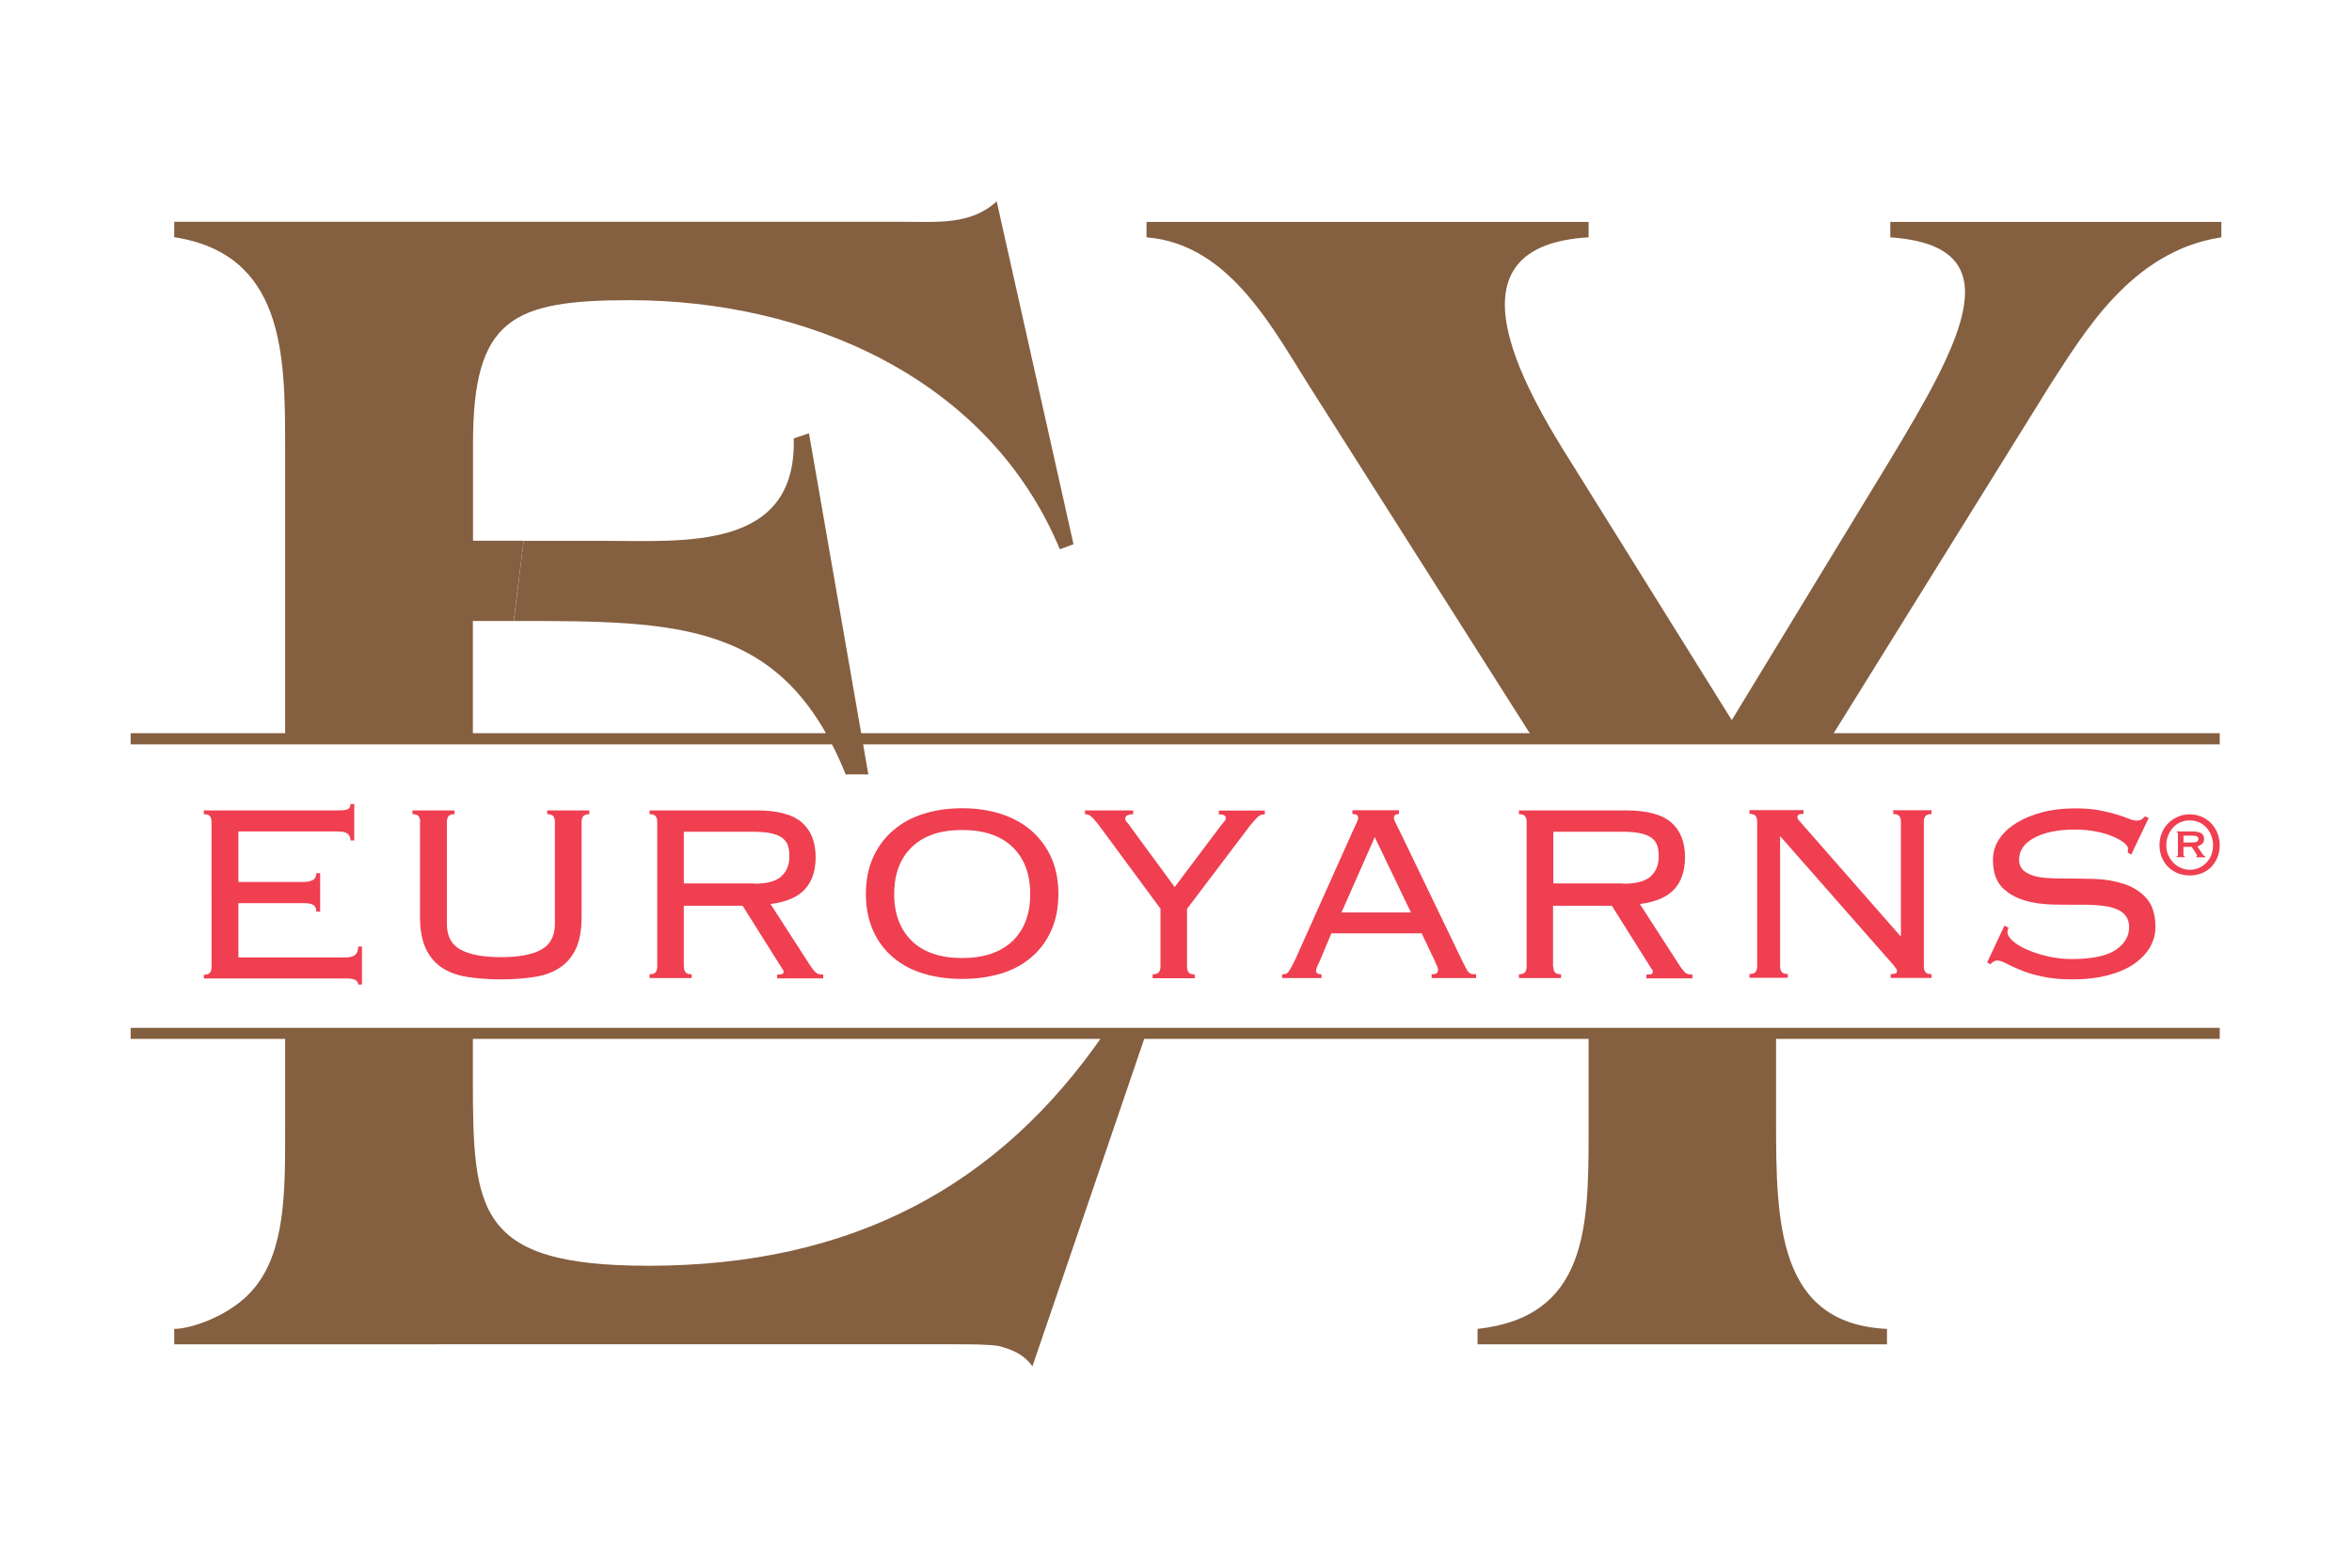
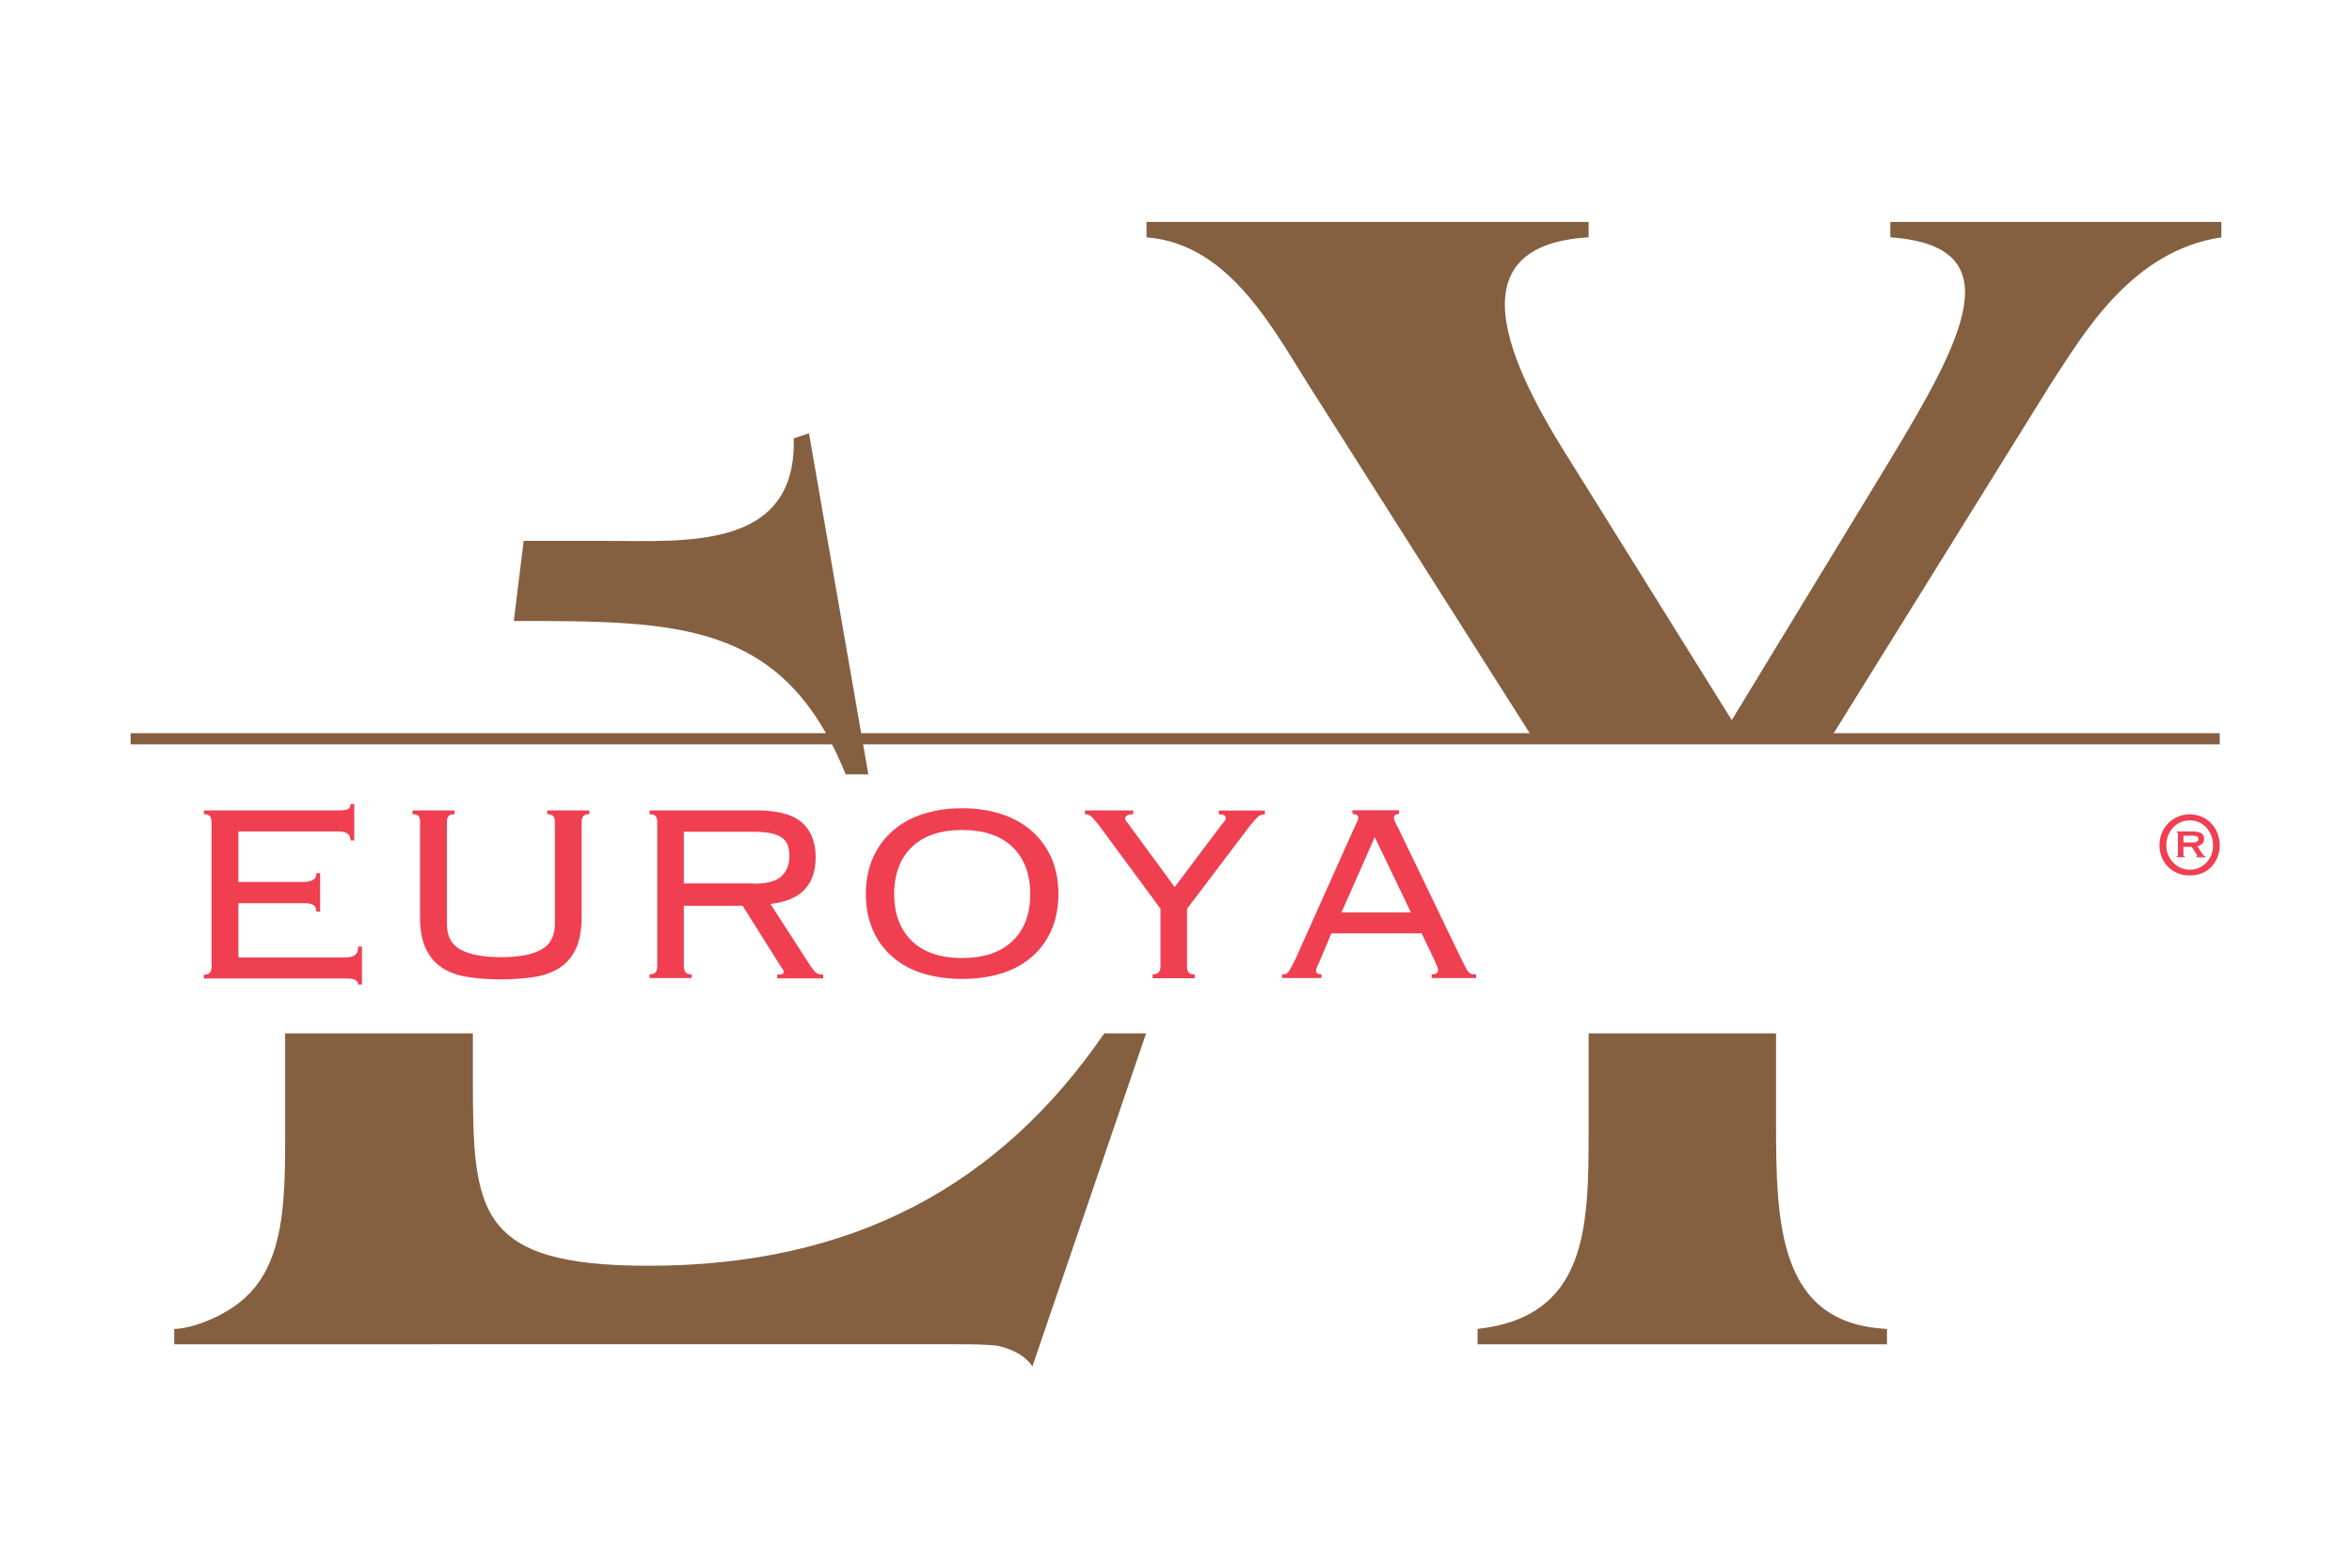
<svg xmlns="http://www.w3.org/2000/svg" version="1.1" id="Layer_1" x="0px" y="0px" viewBox="0 0 162 108" style="enable-background:new 0 0 162 108;" xml:space="preserve">
  <style type="text/css">
	.st0{fill:#845F40;}
	.st1{fill:#EF3F51;}
</style>
  <path class="st0" d="M78.94,71.19l-7.83,22.94c-0.59-0.83-1.41-1.17-2.35-1.41c-0.82-0.11-1.88-0.11-2.82-0.11H12v-1.06  c1.18,0,4-0.94,5.53-2.83c2.11-2.58,2.11-6.58,2.11-10.69v-6.84h12.93v3.08c0,9.17,0.23,12.93,12.1,12.93  c14.07,0,24.19-5.53,31.39-16.01" />
-   <path class="st0" d="M35.38,42.78h-2.81v8.12l-12.93,0.01V30.67c0-6.34-0.11-13.16-7.64-14.33v-1.06H62.3  c2.23,0,4.59,0.23,6.35-1.41l5.29,23.62l-0.94,0.35c-4.94-11.87-17.51-17.16-29.61-17.16c-8.12,0-10.81,1.29-10.81,9.87v6.7h3.49" />
  <path class="st0" d="M122.33,71.19v6.02c0,7.06,0.12,13.98,7.64,14.34v1.06h-28.2v-1.06c7.53-0.83,7.65-6.94,7.65-13.52v-6.84  H122.33z" />
  <path class="st0" d="M105.61,50.9l-15-23.63c-2.81-4.35-5.76-10.45-11.64-10.92v-1.06h30.45v1.06c-10,0.58-4.72,9.98-1.06,15.74  l10.92,17.52l10.8-17.75c5.19-8.58,8.59-14.92,0.12-15.51v-1.06H153v1.06c-6.23,0.94-9.51,6.69-11.75,10.1L126.06,50.9H105.61z" />
  <rect x="9" y="50.51" class="st0" width="143.89" height="0.77" />
-   <rect x="9" y="70.81" class="st0" width="143.89" height="0.76" />
  <path class="st0" d="M59.81,53.35l-4.09-23.5l-1.05,0.35c0.22,7.76-7.53,7.06-13.05,7.06h-5.55l-0.68,5.52  c11.41,0,18.58,0.01,22.86,10.57H59.81z" />
  <g>
    <path class="st1" d="M14.57,56.61c0-0.16-0.04-0.29-0.11-0.38c-0.07-0.09-0.21-0.14-0.42-0.14v-0.26h9.22   c0.38,0,0.62-0.03,0.73-0.1c0.1-0.07,0.15-0.18,0.15-0.34h0.26v2.51h-0.26c0-0.19-0.06-0.34-0.18-0.45   c-0.12-0.11-0.34-0.17-0.68-0.17h-6.86v3.48h4.47c0.26,0,0.48-0.04,0.65-0.13c0.17-0.09,0.25-0.25,0.25-0.48h0.26v2.66h-0.26   c0-0.22-0.07-0.37-0.2-0.46c-0.13-0.09-0.35-0.13-0.66-0.13h-4.51v3.74h7.35c0.31,0,0.54-0.05,0.68-0.17   c0.15-0.11,0.22-0.3,0.22-0.58h0.26v2.62h-0.26c0-0.28-0.26-0.42-0.77-0.42h-9.86v-0.26c0.21,0,0.34-0.05,0.42-0.14   c0.07-0.09,0.11-0.22,0.11-0.38V56.61z" />
    <path class="st1" d="M28.94,56.61c0-0.16-0.04-0.29-0.11-0.38c-0.07-0.09-0.21-0.14-0.42-0.14v-0.26h2.9v0.26   c-0.21,0-0.34,0.05-0.42,0.14c-0.07,0.1-0.11,0.22-0.11,0.38v7.04c0,0.84,0.31,1.43,0.94,1.77c0.62,0.34,1.55,0.52,2.78,0.52   s2.16-0.17,2.78-0.52c0.62-0.34,0.94-0.94,0.94-1.77v-7.04c0-0.16-0.04-0.29-0.11-0.38c-0.07-0.09-0.21-0.14-0.42-0.14v-0.26h2.9   v0.26c-0.21,0-0.34,0.05-0.42,0.14c-0.07,0.1-0.11,0.22-0.11,0.38v6.56c0,0.88-0.13,1.6-0.38,2.16c-0.26,0.56-0.62,1-1.1,1.32   c-0.48,0.32-1.06,0.54-1.75,0.65c-0.69,0.11-1.47,0.17-2.33,0.17s-1.64-0.06-2.33-0.17c-0.69-0.11-1.27-0.33-1.75-0.65   c-0.48-0.32-0.84-0.76-1.1-1.32c-0.26-0.56-0.39-1.28-0.39-2.16V56.61z" />
    <path class="st1" d="M47.11,66.6c0,0.16,0.04,0.29,0.11,0.38c0.07,0.1,0.21,0.14,0.42,0.14v0.26h-2.9v-0.26   c0.21,0,0.34-0.05,0.42-0.14c0.07-0.09,0.11-0.22,0.11-0.38v-9.99c0-0.16-0.04-0.29-0.11-0.38c-0.07-0.09-0.21-0.14-0.42-0.14   v-0.26h7.37c1.45,0,2.49,0.28,3.12,0.83c0.63,0.55,0.95,1.35,0.95,2.39c0,0.92-0.24,1.66-0.73,2.2c-0.48,0.54-1.28,0.89-2.38,1.03   l2.77,4.29c0.16,0.23,0.29,0.39,0.39,0.46c0.1,0.07,0.25,0.11,0.47,0.11v0.26h-3.17v-0.26c0.19,0,0.31-0.01,0.36-0.04   c0.05-0.03,0.08-0.08,0.08-0.15c0-0.09-0.04-0.17-0.11-0.24l-2.71-4.31h-4.05V66.6z M51.93,60.88c0.89,0,1.53-0.17,1.89-0.51   c0.37-0.34,0.55-0.8,0.55-1.39c0-0.29-0.04-0.54-0.11-0.75c-0.07-0.21-0.21-0.38-0.4-0.52c-0.19-0.14-0.45-0.24-0.78-0.31   c-0.33-0.07-0.75-0.1-1.27-0.1h-4.71v3.56H51.93z" />
    <path class="st1" d="M66.27,55.68c0.95,0,1.83,0.13,2.64,0.38c0.81,0.26,1.51,0.64,2.1,1.14c0.59,0.51,1.06,1.13,1.39,1.86   c0.33,0.73,0.5,1.58,0.5,2.53c0,0.95-0.17,1.8-0.5,2.53s-0.79,1.35-1.39,1.85c-0.59,0.5-1.29,0.87-2.1,1.11s-1.69,0.36-2.64,0.36   c-0.95,0-1.83-0.12-2.64-0.36s-1.51-0.61-2.1-1.11c-0.59-0.5-1.06-1.11-1.39-1.85s-0.5-1.58-0.5-2.53c0-0.95,0.17-1.8,0.5-2.53   c0.33-0.73,0.79-1.35,1.39-1.86c0.59-0.51,1.29-0.89,2.1-1.14C64.44,55.81,65.32,55.68,66.27,55.68z M66.27,57.18   c-1.5,0-2.65,0.39-3.46,1.17c-0.81,0.78-1.22,1.86-1.22,3.24s0.41,2.45,1.22,3.24c0.81,0.78,1.97,1.17,3.46,1.17   s2.65-0.39,3.47-1.17c0.81-0.78,1.22-1.86,1.22-3.24s-0.41-2.45-1.22-3.24C68.92,57.57,67.77,57.18,66.27,57.18z" />
    <path class="st1" d="M79.4,67.12c0.21,0,0.34-0.05,0.42-0.14c0.07-0.09,0.11-0.22,0.11-0.38v-4l-4.25-5.76   c-0.21-0.26-0.37-0.46-0.5-0.57c-0.12-0.12-0.27-0.18-0.45-0.18v-0.26h3.32v0.26c-0.37,0.01-0.55,0.12-0.55,0.31   c0,0.07,0.04,0.16,0.13,0.25c0.09,0.1,0.17,0.2,0.24,0.32l3.04,4.14l3.21-4.27c0.06-0.07,0.12-0.15,0.2-0.24s0.11-0.17,0.11-0.24   c0-0.18-0.16-0.26-0.48-0.26v-0.26h3.17v0.26c-0.21,0-0.37,0.06-0.5,0.19c-0.12,0.12-0.29,0.31-0.5,0.56l-4.36,5.76v4   c0,0.16,0.04,0.29,0.11,0.38c0.07,0.1,0.21,0.14,0.42,0.14v0.26h-2.9V67.12z" />
    <path class="st1" d="M90.96,66.07c-0.06,0.13-0.12,0.28-0.2,0.44s-0.11,0.29-0.11,0.37c0,0.16,0.12,0.24,0.37,0.24v0.26h-2.71   v-0.26c0.09,0,0.17-0.01,0.23-0.02c0.07-0.01,0.13-0.06,0.19-0.13s0.12-0.18,0.2-0.32c0.07-0.14,0.17-0.33,0.29-0.56l3.98-8.89   c0.12-0.25,0.21-0.44,0.26-0.56c0.06-0.12,0.09-0.22,0.09-0.3c0-0.18-0.13-0.26-0.4-0.26v-0.26h3.21v0.26   c-0.23,0-0.35,0.09-0.35,0.26c0,0.09,0.04,0.2,0.11,0.34c0.07,0.14,0.17,0.33,0.29,0.58l4.22,8.76c0.13,0.26,0.23,0.47,0.31,0.62   s0.14,0.26,0.21,0.33s0.14,0.12,0.21,0.13s0.18,0.02,0.31,0.02v0.26h-3.06v-0.26c0.18,0,0.29-0.03,0.35-0.08s0.09-0.13,0.09-0.23   c0-0.07-0.02-0.15-0.06-0.23c-0.04-0.08-0.11-0.25-0.23-0.52l-0.84-1.76H91.7L90.96,66.07z M97.18,62.86l-2.49-5.19l-2.29,5.19   H97.18z" />
-     <path class="st1" d="M106.99,66.6c0,0.16,0.04,0.29,0.11,0.38c0.07,0.1,0.21,0.14,0.42,0.14v0.26h-2.9v-0.26   c0.21,0,0.34-0.05,0.42-0.14c0.07-0.09,0.11-0.22,0.11-0.38v-9.99c0-0.16-0.04-0.29-0.11-0.38c-0.07-0.09-0.21-0.14-0.42-0.14   v-0.26h7.37c1.45,0,2.49,0.28,3.12,0.83c0.63,0.55,0.95,1.35,0.95,2.39c0,0.92-0.24,1.66-0.73,2.2c-0.48,0.54-1.28,0.89-2.38,1.03   l2.77,4.29c0.16,0.23,0.29,0.39,0.38,0.46c0.09,0.07,0.25,0.11,0.47,0.11v0.26h-3.17v-0.26c0.19,0,0.31-0.01,0.36-0.04   c0.05-0.03,0.08-0.08,0.08-0.15c0-0.09-0.04-0.17-0.11-0.24l-2.71-4.31h-4.05V66.6z M111.81,60.88c0.89,0,1.52-0.17,1.89-0.51   c0.37-0.34,0.55-0.8,0.55-1.39c0-0.29-0.04-0.54-0.11-0.75c-0.07-0.21-0.21-0.38-0.4-0.52s-0.45-0.24-0.78-0.31   c-0.33-0.07-0.75-0.1-1.26-0.1h-4.71v3.56H111.81z" />
-     <path class="st1" d="M130.93,64.48v-7.88c0-0.16-0.04-0.29-0.11-0.38c-0.07-0.09-0.21-0.14-0.42-0.14v-0.26h2.64v0.26   c-0.21,0-0.34,0.05-0.42,0.14c-0.07,0.1-0.11,0.22-0.11,0.38v9.99c0,0.16,0.04,0.29,0.11,0.38c0.07,0.1,0.21,0.14,0.42,0.14v0.26   h-2.82v-0.26c0.29,0,0.44-0.06,0.44-0.18c0-0.1-0.03-0.19-0.09-0.25c-0.06-0.07-0.1-0.12-0.13-0.17l-7.83-8.91v8.98   c0,0.16,0.04,0.29,0.11,0.38c0.07,0.1,0.21,0.14,0.42,0.14v0.26h-2.64v-0.26c0.21,0,0.34-0.05,0.42-0.14   c0.07-0.09,0.11-0.22,0.11-0.38v-9.99c0-0.16-0.04-0.29-0.11-0.38c-0.07-0.09-0.21-0.14-0.42-0.14v-0.26h3.72v0.26   c-0.16,0-0.27,0.02-0.33,0.05c-0.06,0.04-0.09,0.1-0.09,0.19c0,0.04,0.02,0.09,0.05,0.14c0.04,0.05,0.08,0.1,0.12,0.14l6.91,7.88   H130.93z" />
-     <path class="st1" d="M138.34,63.91c-0.04,0.1-0.07,0.2-0.07,0.29c0,0.21,0.13,0.42,0.38,0.64c0.26,0.22,0.59,0.42,1.01,0.6   c0.42,0.18,0.89,0.33,1.42,0.45c0.53,0.12,1.06,0.18,1.61,0.18c1.39,0,2.4-0.21,3.02-0.62c0.62-0.41,0.94-0.94,0.94-1.58   c0-0.31-0.08-0.56-0.23-0.77c-0.15-0.21-0.37-0.36-0.64-0.47c-0.27-0.11-0.59-0.19-0.95-0.23s-0.74-0.07-1.15-0.07   c-0.67,0-1.39,0-2.15-0.01c-0.76-0.01-1.45-0.1-2.08-0.29c-0.63-0.18-1.15-0.49-1.56-0.91c-0.41-0.43-0.62-1.06-0.62-1.89   c0-0.53,0.15-1.01,0.44-1.44c0.29-0.43,0.69-0.8,1.2-1.11c0.51-0.31,1.1-0.55,1.79-0.73c0.69-0.18,1.44-0.26,2.24-0.26   c0.63,0,1.18,0.04,1.64,0.13c0.46,0.09,0.86,0.18,1.2,0.29c0.34,0.1,0.62,0.2,0.84,0.29c0.22,0.09,0.4,0.13,0.55,0.13   c0.16,0,0.28-0.03,0.35-0.09s0.15-0.12,0.22-0.2l0.26,0.11l-1.21,2.53l-0.24-0.15c0.01-0.04,0.02-0.14,0.02-0.29   c0-0.1-0.09-0.23-0.26-0.37s-0.43-0.29-0.75-0.43s-0.71-0.26-1.16-0.35c-0.45-0.09-0.93-0.14-1.46-0.14   c-1.19,0-2.13,0.19-2.83,0.57c-0.7,0.38-1.04,0.88-1.04,1.5c0,0.28,0.08,0.5,0.23,0.67s0.37,0.3,0.64,0.4   c0.27,0.1,0.59,0.16,0.95,0.19s0.74,0.04,1.16,0.04c0.69,0,1.41,0.01,2.16,0.03c0.75,0.02,1.44,0.14,2.07,0.34s1.15,0.54,1.56,0.99   c0.41,0.46,0.62,1.12,0.62,2c0,0.47-0.12,0.92-0.36,1.35c-0.24,0.43-0.61,0.82-1.09,1.16c-0.48,0.34-1.08,0.6-1.79,0.79   c-0.71,0.19-1.54,0.29-2.47,0.29c-0.79,0-1.48-0.06-2.06-0.19c-0.58-0.12-1.08-0.27-1.49-0.44c-0.41-0.17-0.75-0.32-1.01-0.46   c-0.26-0.14-0.48-0.21-0.64-0.21c-0.15,0-0.3,0.09-0.46,0.26l-0.22-0.13l1.19-2.53L138.34,63.91z" />
  </g>
  <g>
    <path class="st1" d="M150.82,60.31c-0.29,0-0.57-0.05-0.82-0.15c-0.25-0.1-0.47-0.25-0.66-0.43c-0.19-0.19-0.33-0.41-0.44-0.66   c-0.1-0.25-0.16-0.53-0.16-0.84c0-0.3,0.05-0.58,0.16-0.84c0.1-0.26,0.25-0.48,0.44-0.67c0.19-0.19,0.41-0.34,0.66-0.45   c0.25-0.11,0.52-0.17,0.82-0.17c0.3,0,0.57,0.06,0.83,0.17c0.25,0.11,0.47,0.26,0.65,0.45c0.18,0.19,0.33,0.41,0.43,0.67   c0.1,0.26,0.16,0.54,0.16,0.84c0,0.3-0.05,0.58-0.16,0.84c-0.1,0.25-0.25,0.47-0.43,0.66c-0.18,0.19-0.4,0.33-0.65,0.43   C151.39,60.26,151.12,60.31,150.82,60.31z M150.82,59.92c0.23,0,0.44-0.04,0.64-0.13c0.2-0.09,0.37-0.21,0.51-0.36   c0.14-0.15,0.26-0.33,0.34-0.53c0.08-0.2,0.12-0.42,0.12-0.66c0-0.24-0.04-0.46-0.12-0.67c-0.08-0.21-0.19-0.39-0.33-0.55   c-0.14-0.16-0.31-0.28-0.51-0.37c-0.2-0.09-0.41-0.13-0.65-0.13c-0.23,0-0.44,0.04-0.64,0.13c-0.2,0.09-0.37,0.21-0.51,0.37   c-0.14,0.16-0.26,0.34-0.34,0.55c-0.08,0.21-0.12,0.43-0.12,0.67c0,0.24,0.04,0.46,0.13,0.66c0.09,0.2,0.2,0.38,0.35,0.53   c0.15,0.15,0.32,0.27,0.52,0.36C150.4,59.87,150.61,59.92,150.82,59.92z M151.04,57.28c0.24,0,0.43,0.04,0.57,0.12   s0.2,0.21,0.2,0.4c0,0.16-0.05,0.27-0.15,0.35c-0.1,0.07-0.2,0.13-0.31,0.16l0.39,0.58c0.04,0.05,0.09,0.08,0.15,0.09v0.08h-0.61   v-0.08c0.04,0,0.05-0.01,0.05-0.03c0-0.03-0.02-0.07-0.06-0.13l-0.31-0.48h-0.57v0.58c0,0.02,0.01,0.04,0.03,0.04   c0.02,0.01,0.04,0.01,0.05,0.01v0.08h-0.54v-0.08c0.05,0,0.08-0.02,0.08-0.05v-1.52c0-0.04-0.03-0.05-0.08-0.05v-0.07H151.04z    M151.03,58.04c0.26,0,0.39-0.08,0.39-0.24c0-0.07-0.03-0.13-0.09-0.17c-0.06-0.04-0.16-0.06-0.3-0.06h-0.64v0.47H151.03z" />
  </g>
</svg>